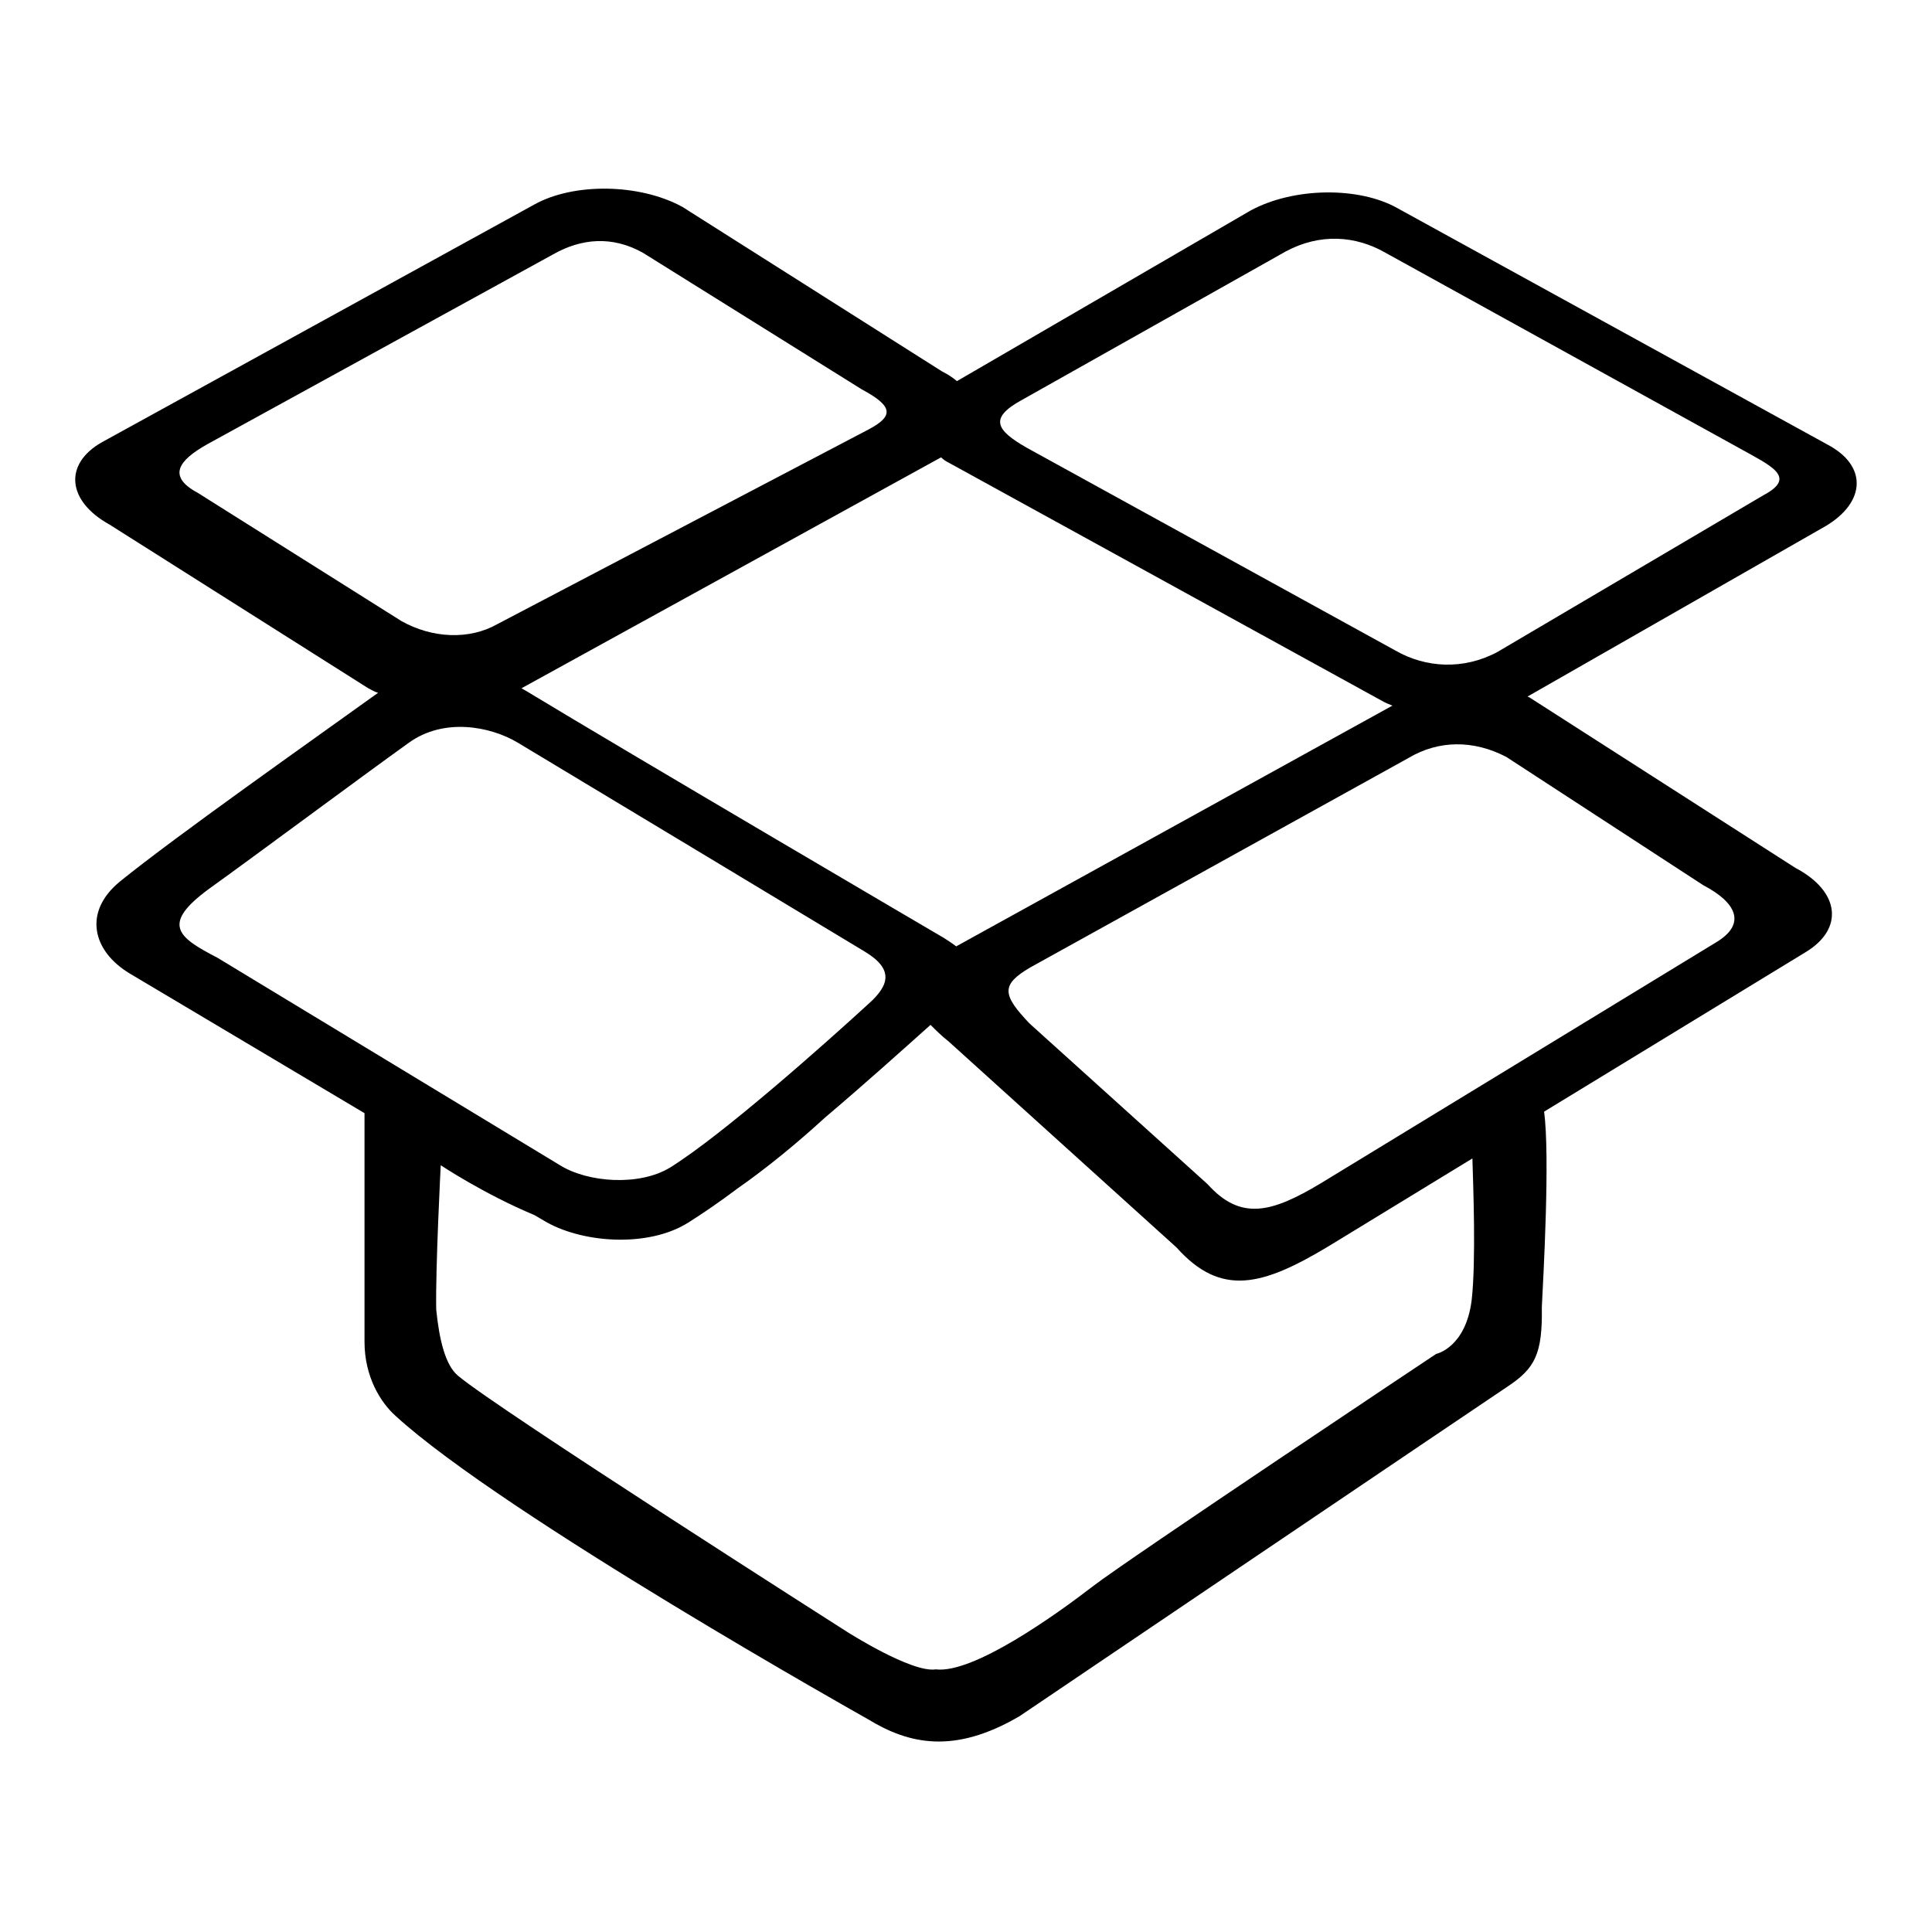
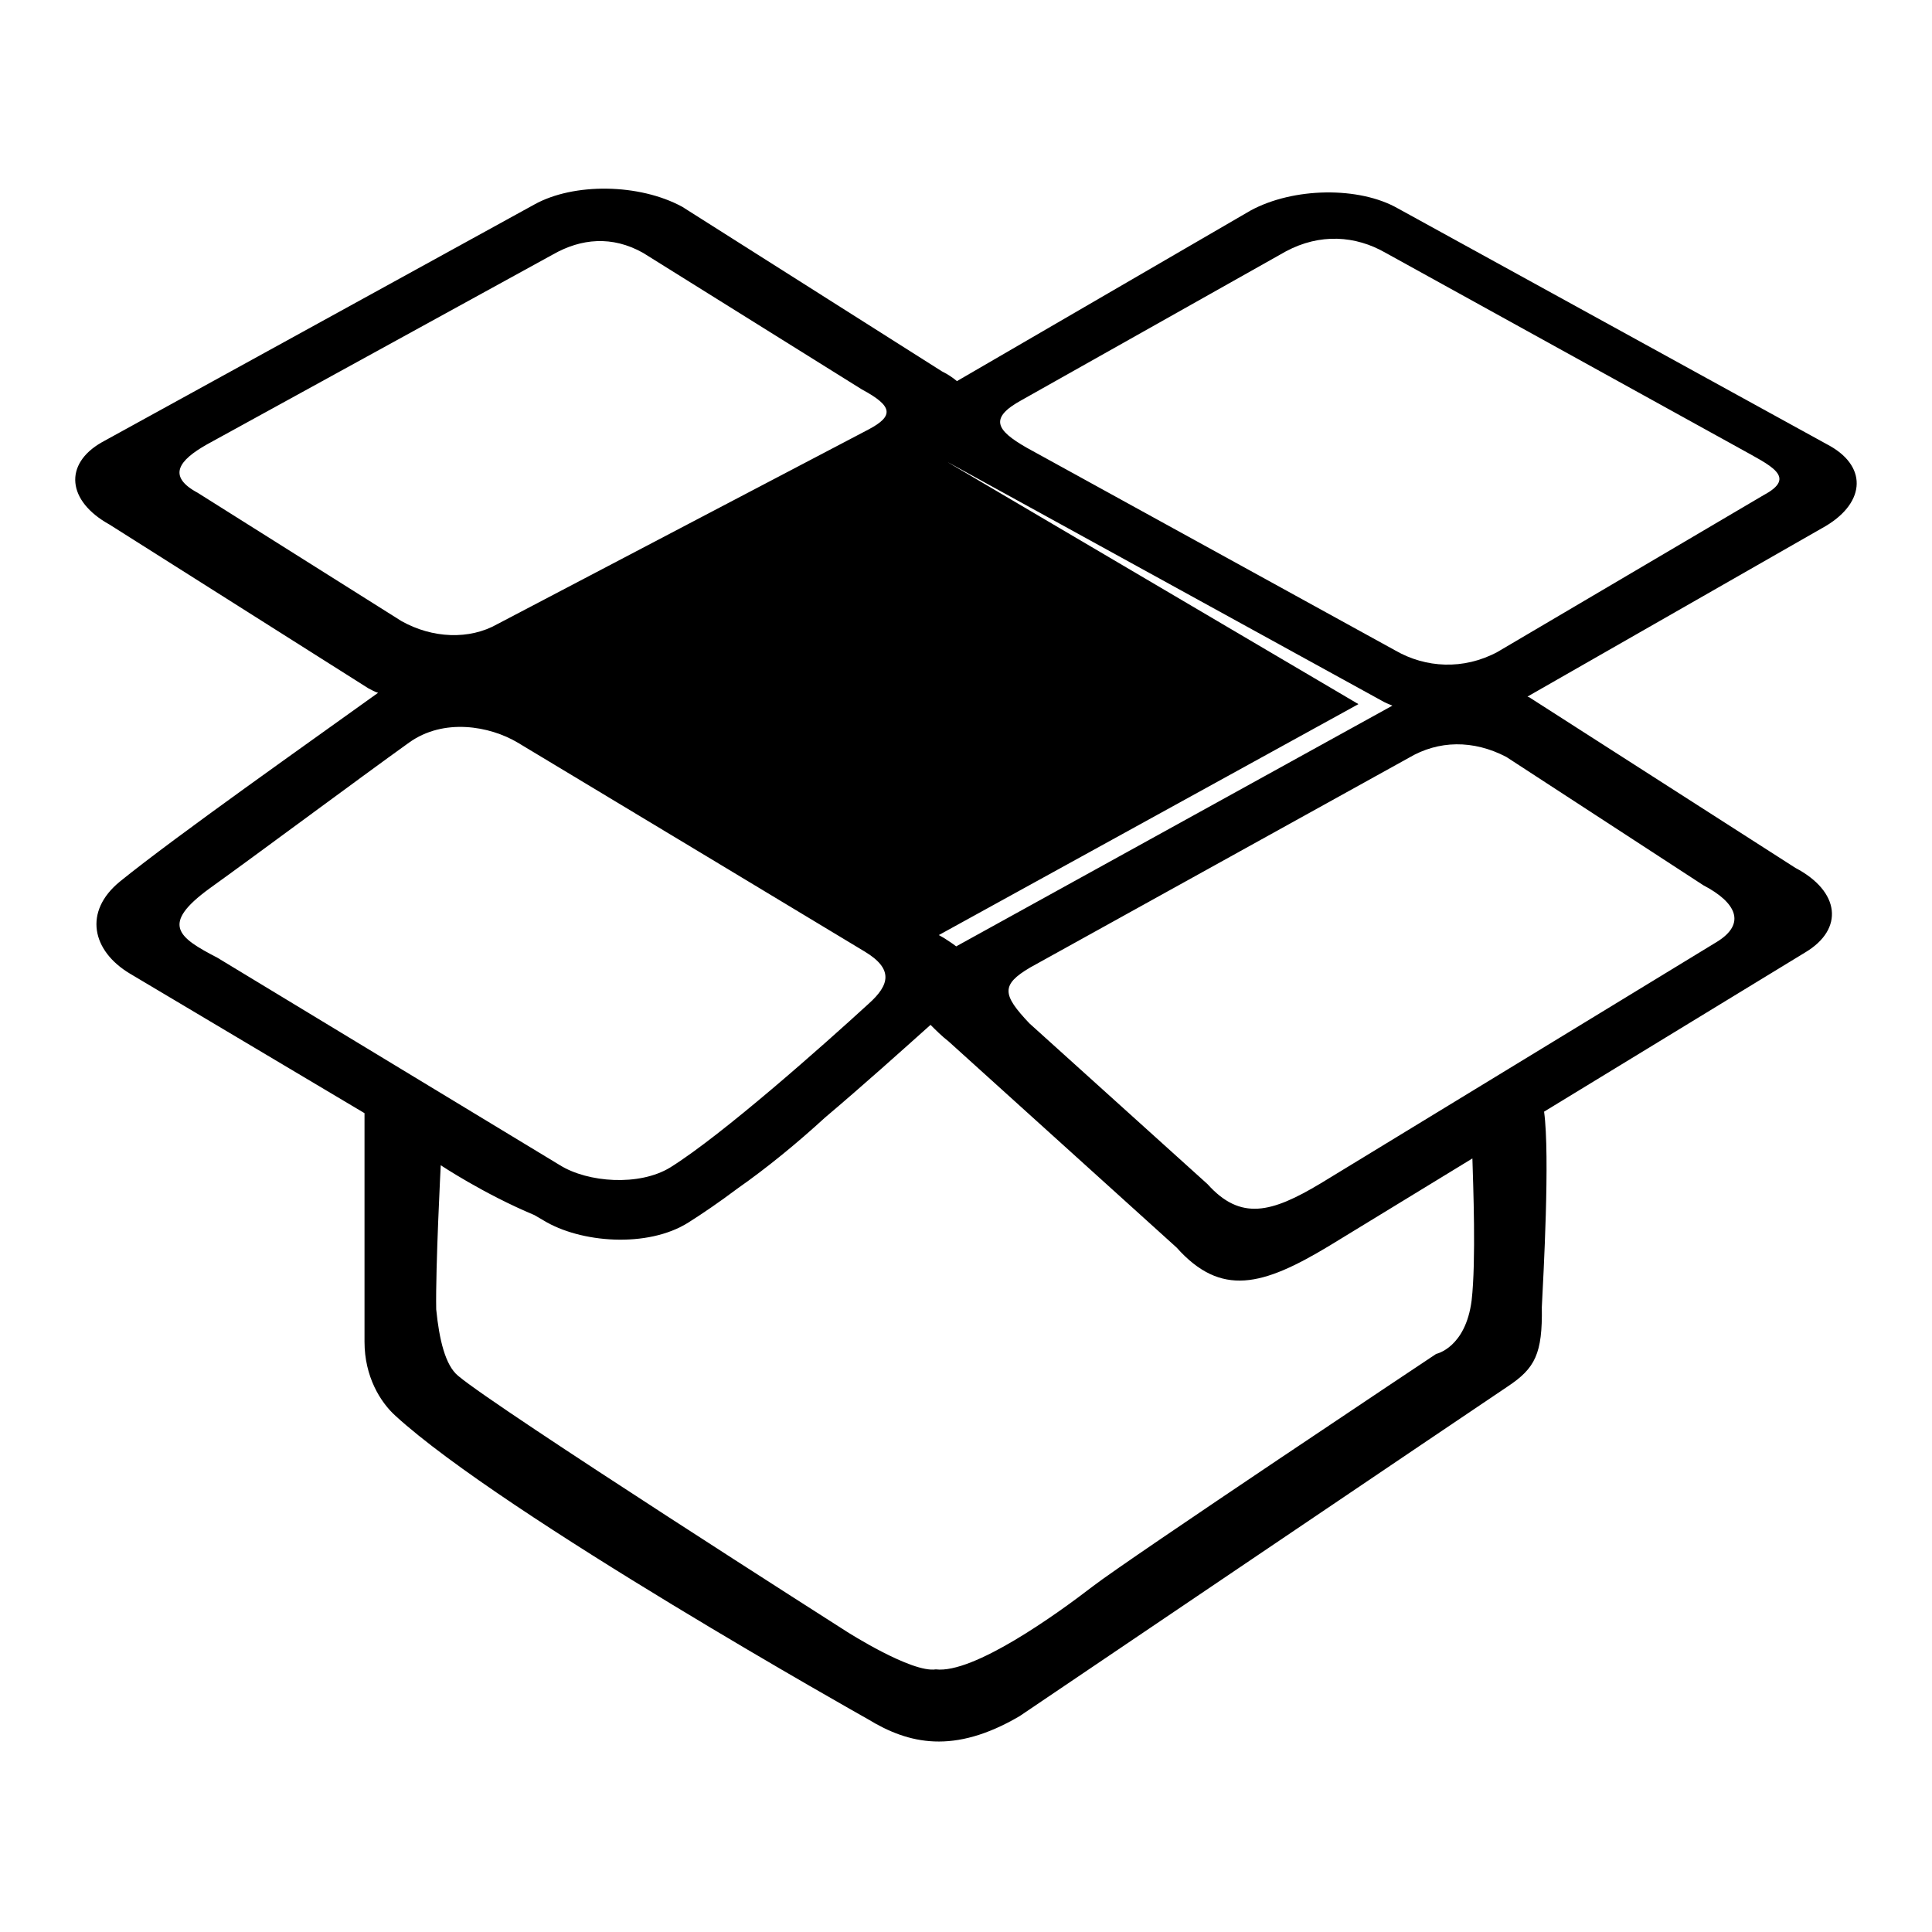
<svg xmlns="http://www.w3.org/2000/svg" version="1.1" x="0px" y="0px" viewBox="0 0 256 256" enable-background="new 0 0 256 256" xml:space="preserve">
  <g>
    <g>
-       <path fill="#000000" d="M242.5,59.1l-57.3-31.5c-5.1-2.9-13.8-2.8-19.5,0.3l-38.9,22.6c-0.6-0.5-1.2-0.9-2-1.3L90.4,27.4c-5.7-3.1-14.4-3.2-19.6-0.3L13.5,58.6c-5.1,2.9-4.6,7.8,1,10.9l34.3,21.7c0.4,0.2,0.9,0.5,1.3,0.6c-8.9,6.4-26.8,19-34.2,25c-4.9,4-3.7,9.2,1.3,12.2l31.1,18.5c0,0.1,0,0.2,0,0.2c0,5.2,0,26.1,0,30.1c0,4.6,2.1,8,4.1,9.8c14.3,13.1,62.6,40.2,62.6,40.2c5.4,3.3,11.4,4.7,20.1-0.4c0,0,61.1-41.3,64.7-43.7s4.6-4.3,4.5-10.5c0.2-4,1.1-20,0.3-25.9l34.6-21.1c5.2-3.1,4.6-8.1-1.3-11.2l-35.1-22.5c-0.1-0.1-0.2-0.1-0.4-0.2L241.4,70C247.1,66.9,247.6,62,242.5,59.1z M125.7,61.3L183,92.8c0.5,0.3,1,0.5,1.5,0.7l-57.8,31.9c-0.5-0.4-1-0.7-1.6-1.1c0,0-41.6-24.4-55.3-32.7c-0.2-0.1-0.5-0.3-0.7-0.4l55.6-30.6C125,60.9,125.3,61.1,125.7,61.3z M26.2,65.3c-4.1-2.2-2.5-4.3,1.2-6.4l45.9-25.2c3.7-2.1,7.8-2.5,11.9-0.2l29,18.1c4.1,2.2,4.3,3.5,0.9,5.3L65.9,82.7c-3.7,2.1-8.6,1.9-12.7-0.4L26.2,65.3z M27.8,117.7c6-4.3,19.7-14.5,26.4-19.3c4.6-3.3,10.7-2.2,14.4,0c10.5,6.3,46,27.7,46,27.7c3.8,2.3,3.3,4.4,0.5,6.9c-6,5.5-19.4,17.4-26.3,21.7c-4.1,2.5-10.9,2-14.6-0.3l-45.4-27.5C23.6,124.2,21.2,122.5,27.8,117.7z M195,172.3c-0.8,6.3-4.7,7.1-4.7,7.1s-40.7,27.1-45.5,30.8s-15.8,11.6-20.8,11c-3.2,0.5-11.8-5-11.8-5s-46.3-29.5-51.5-33.9c-1.7-1.4-2.5-4.8-2.9-8.8c-0.1-5.6,0.6-19.1,0.6-19.1s5.7,3.8,12.4,6.6l1.2,0.7c4.9,3,13.8,3.7,19.2,0.3c1.9-1.2,4.1-2.7,6.5-4.5c4-2.8,8-6.1,11.6-9.4c5.2-4.4,10.2-8.9,14-12.3c0.7,0.7,1.5,1.5,2.4,2.2l30.2,27.3c5.9,6.6,11.4,5.1,20.2-0.2l19-11.6C195.2,156.9,195.6,167.1,195,172.3z M225.7,117.3c4.4,2.3,5.7,5.1,1.8,7.5l-52.5,32c-6.5,3.9-10.6,5-15,0.1l-23.6-21.3c-3.6-3.8-3.8-5.1,0.1-7.4l50.2-27.8c3.9-2.3,8.5-2.4,12.9-0.1L225.7,117.3z M233.7,65.6l-35.3,20.8c-4.5,2.4-9.5,2.1-13.5-0.2l-48.9-26.9c-4-2.3-5-3.9-0.6-6.3l35-19.7c4.5-2.4,9.2-2.1,13.2,0.2l46.9,25.9C234.6,61.7,238.2,63.2,233.7,65.6z" />
+       <path fill="#000000" d="M242.5,59.1l-57.3-31.5c-5.1-2.9-13.8-2.8-19.5,0.3l-38.9,22.6c-0.6-0.5-1.2-0.9-2-1.3L90.4,27.4c-5.7-3.1-14.4-3.2-19.6-0.3L13.5,58.6c-5.1,2.9-4.6,7.8,1,10.9l34.3,21.7c0.4,0.2,0.9,0.5,1.3,0.6c-8.9,6.4-26.8,19-34.2,25c-4.9,4-3.7,9.2,1.3,12.2l31.1,18.5c0,0.1,0,0.2,0,0.2c0,5.2,0,26.1,0,30.1c0,4.6,2.1,8,4.1,9.8c14.3,13.1,62.6,40.2,62.6,40.2c5.4,3.3,11.4,4.7,20.1-0.4c0,0,61.1-41.3,64.7-43.7s4.6-4.3,4.5-10.5c0.2-4,1.1-20,0.3-25.9l34.6-21.1c5.2-3.1,4.6-8.1-1.3-11.2l-35.1-22.5c-0.1-0.1-0.2-0.1-0.4-0.2L241.4,70C247.1,66.9,247.6,62,242.5,59.1z M125.7,61.3L183,92.8c0.5,0.3,1,0.5,1.5,0.7l-57.8,31.9c-0.5-0.4-1-0.7-1.6-1.1c-0.2-0.1-0.5-0.3-0.7-0.4l55.6-30.6C125,60.9,125.3,61.1,125.7,61.3z M26.2,65.3c-4.1-2.2-2.5-4.3,1.2-6.4l45.9-25.2c3.7-2.1,7.8-2.5,11.9-0.2l29,18.1c4.1,2.2,4.3,3.5,0.9,5.3L65.9,82.7c-3.7,2.1-8.6,1.9-12.7-0.4L26.2,65.3z M27.8,117.7c6-4.3,19.7-14.5,26.4-19.3c4.6-3.3,10.7-2.2,14.4,0c10.5,6.3,46,27.7,46,27.7c3.8,2.3,3.3,4.4,0.5,6.9c-6,5.5-19.4,17.4-26.3,21.7c-4.1,2.5-10.9,2-14.6-0.3l-45.4-27.5C23.6,124.2,21.2,122.5,27.8,117.7z M195,172.3c-0.8,6.3-4.7,7.1-4.7,7.1s-40.7,27.1-45.5,30.8s-15.8,11.6-20.8,11c-3.2,0.5-11.8-5-11.8-5s-46.3-29.5-51.5-33.9c-1.7-1.4-2.5-4.8-2.9-8.8c-0.1-5.6,0.6-19.1,0.6-19.1s5.7,3.8,12.4,6.6l1.2,0.7c4.9,3,13.8,3.7,19.2,0.3c1.9-1.2,4.1-2.7,6.5-4.5c4-2.8,8-6.1,11.6-9.4c5.2-4.4,10.2-8.9,14-12.3c0.7,0.7,1.5,1.5,2.4,2.2l30.2,27.3c5.9,6.6,11.4,5.1,20.2-0.2l19-11.6C195.2,156.9,195.6,167.1,195,172.3z M225.7,117.3c4.4,2.3,5.7,5.1,1.8,7.5l-52.5,32c-6.5,3.9-10.6,5-15,0.1l-23.6-21.3c-3.6-3.8-3.8-5.1,0.1-7.4l50.2-27.8c3.9-2.3,8.5-2.4,12.9-0.1L225.7,117.3z M233.7,65.6l-35.3,20.8c-4.5,2.4-9.5,2.1-13.5-0.2l-48.9-26.9c-4-2.3-5-3.9-0.6-6.3l35-19.7c4.5-2.4,9.2-2.1,13.2,0.2l46.9,25.9C234.6,61.7,238.2,63.2,233.7,65.6z" />
    </g>
  </g>
</svg>